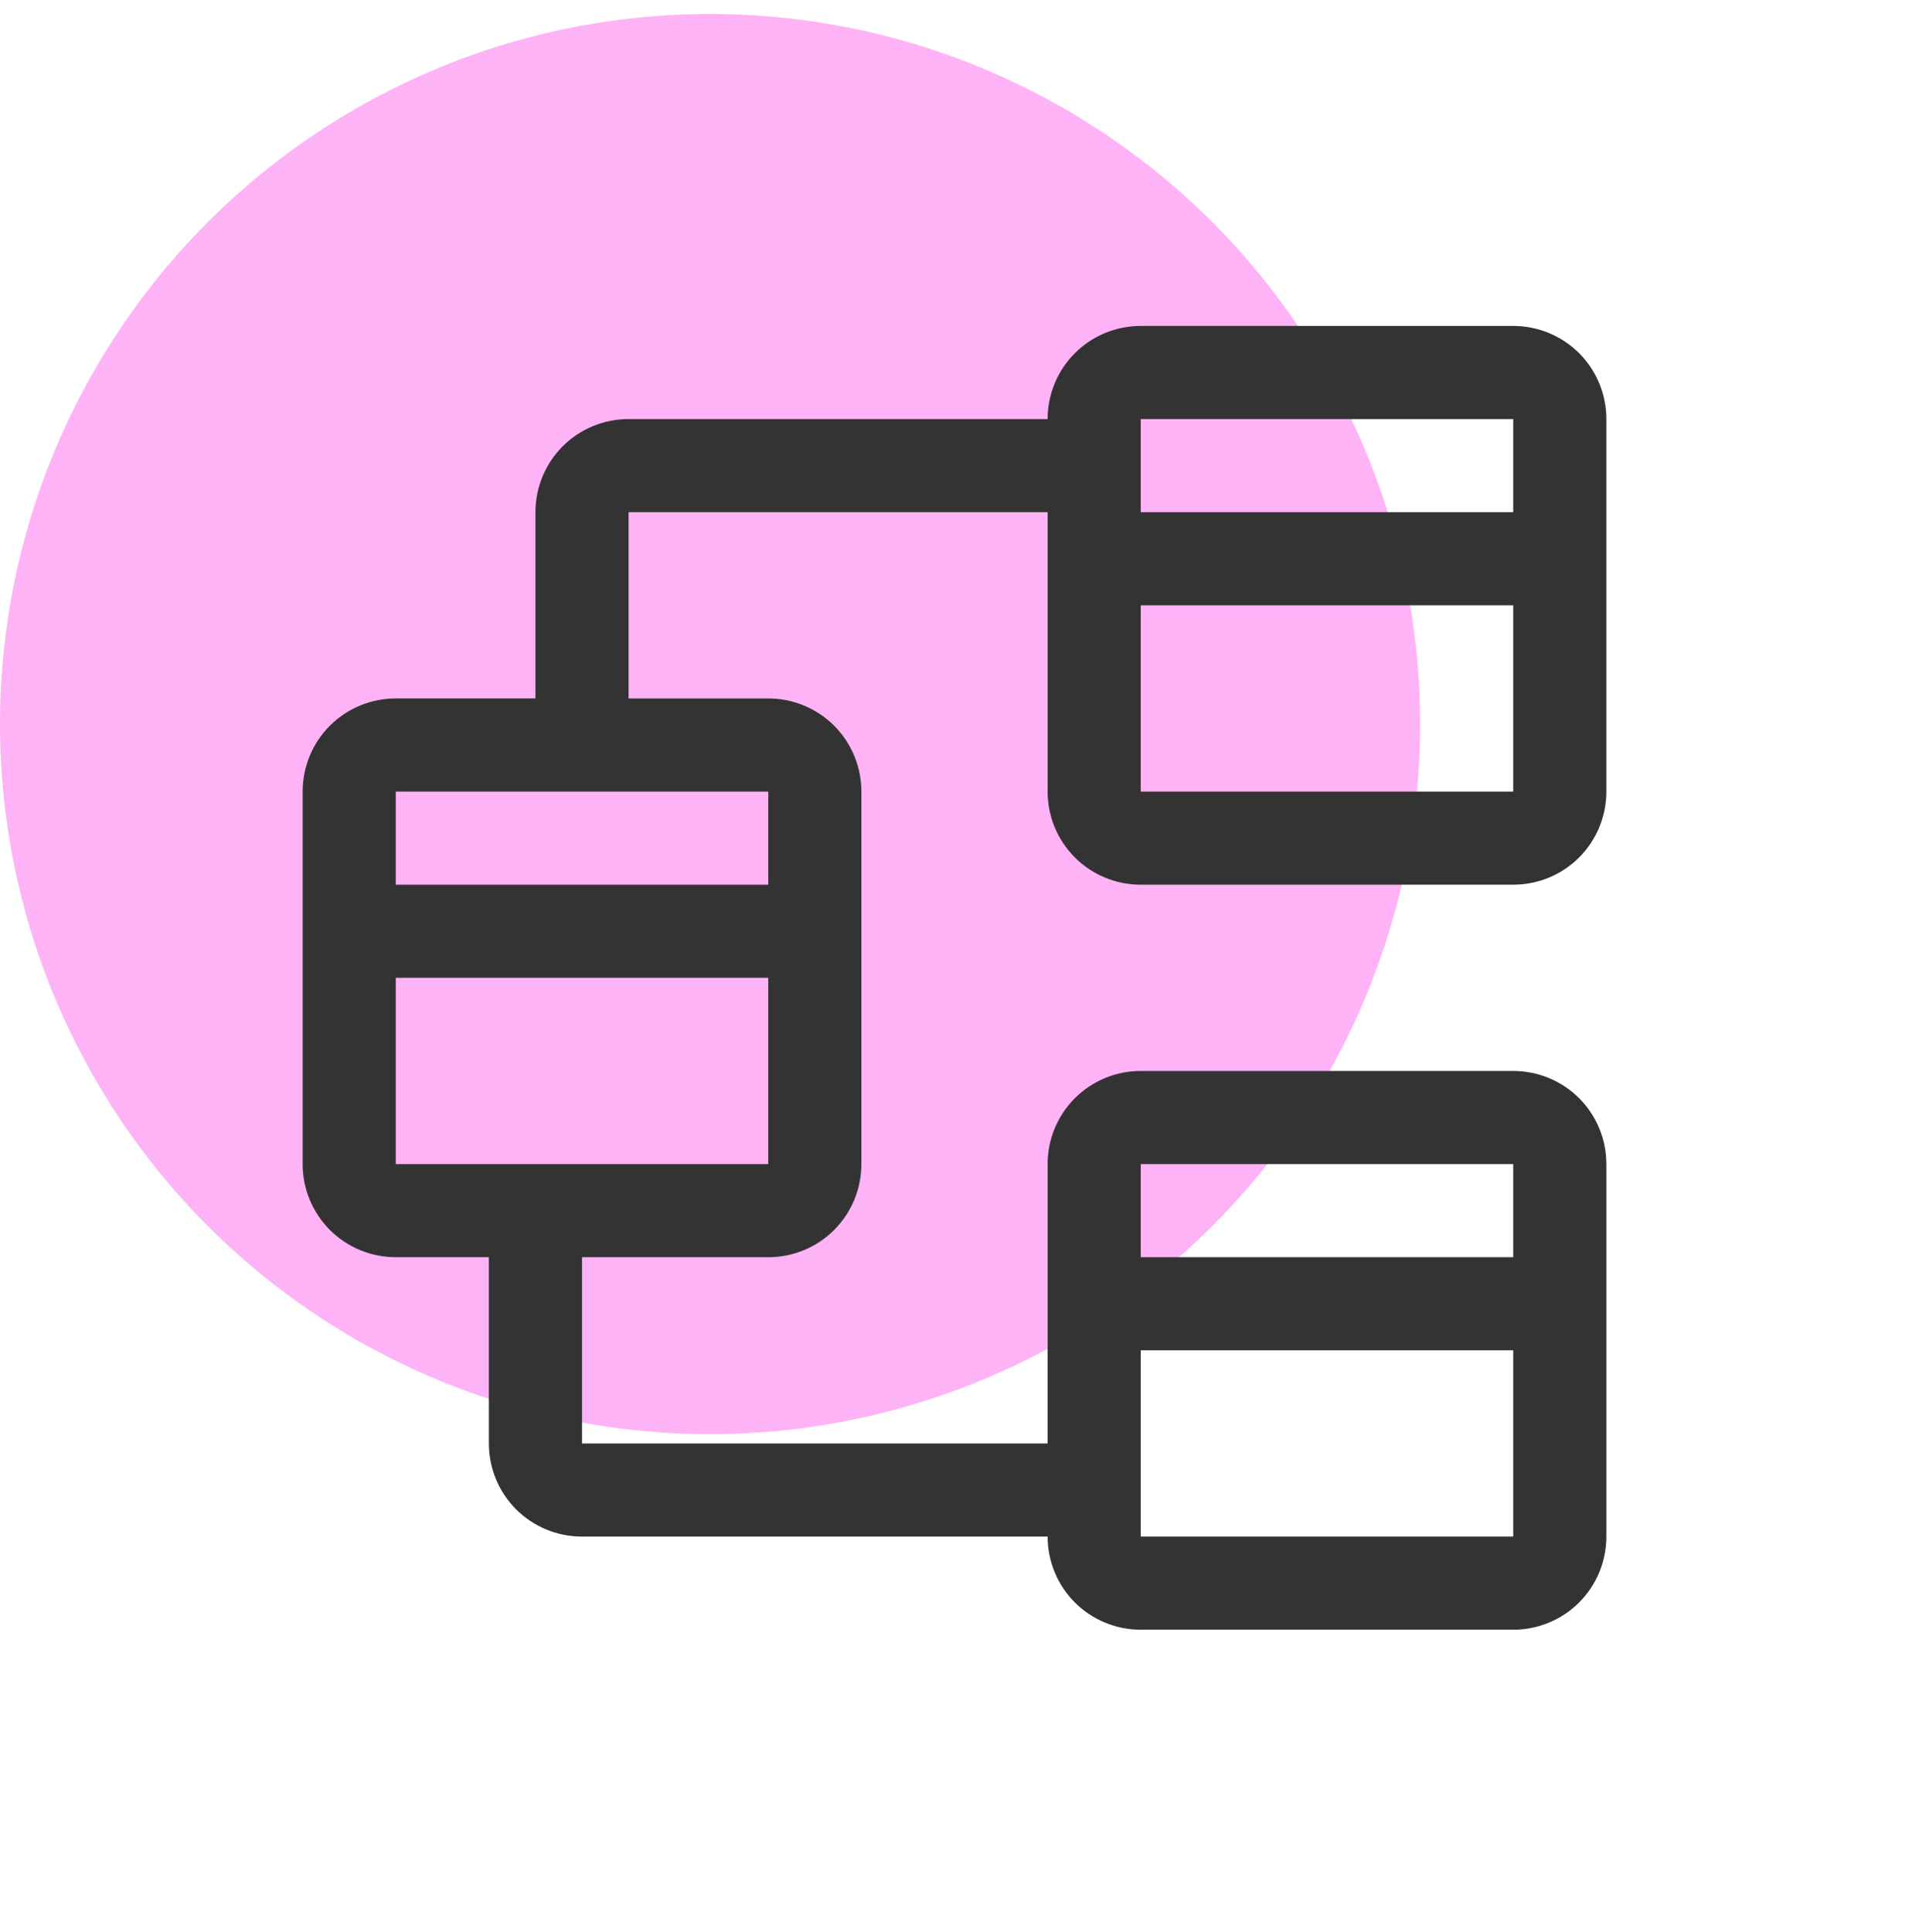
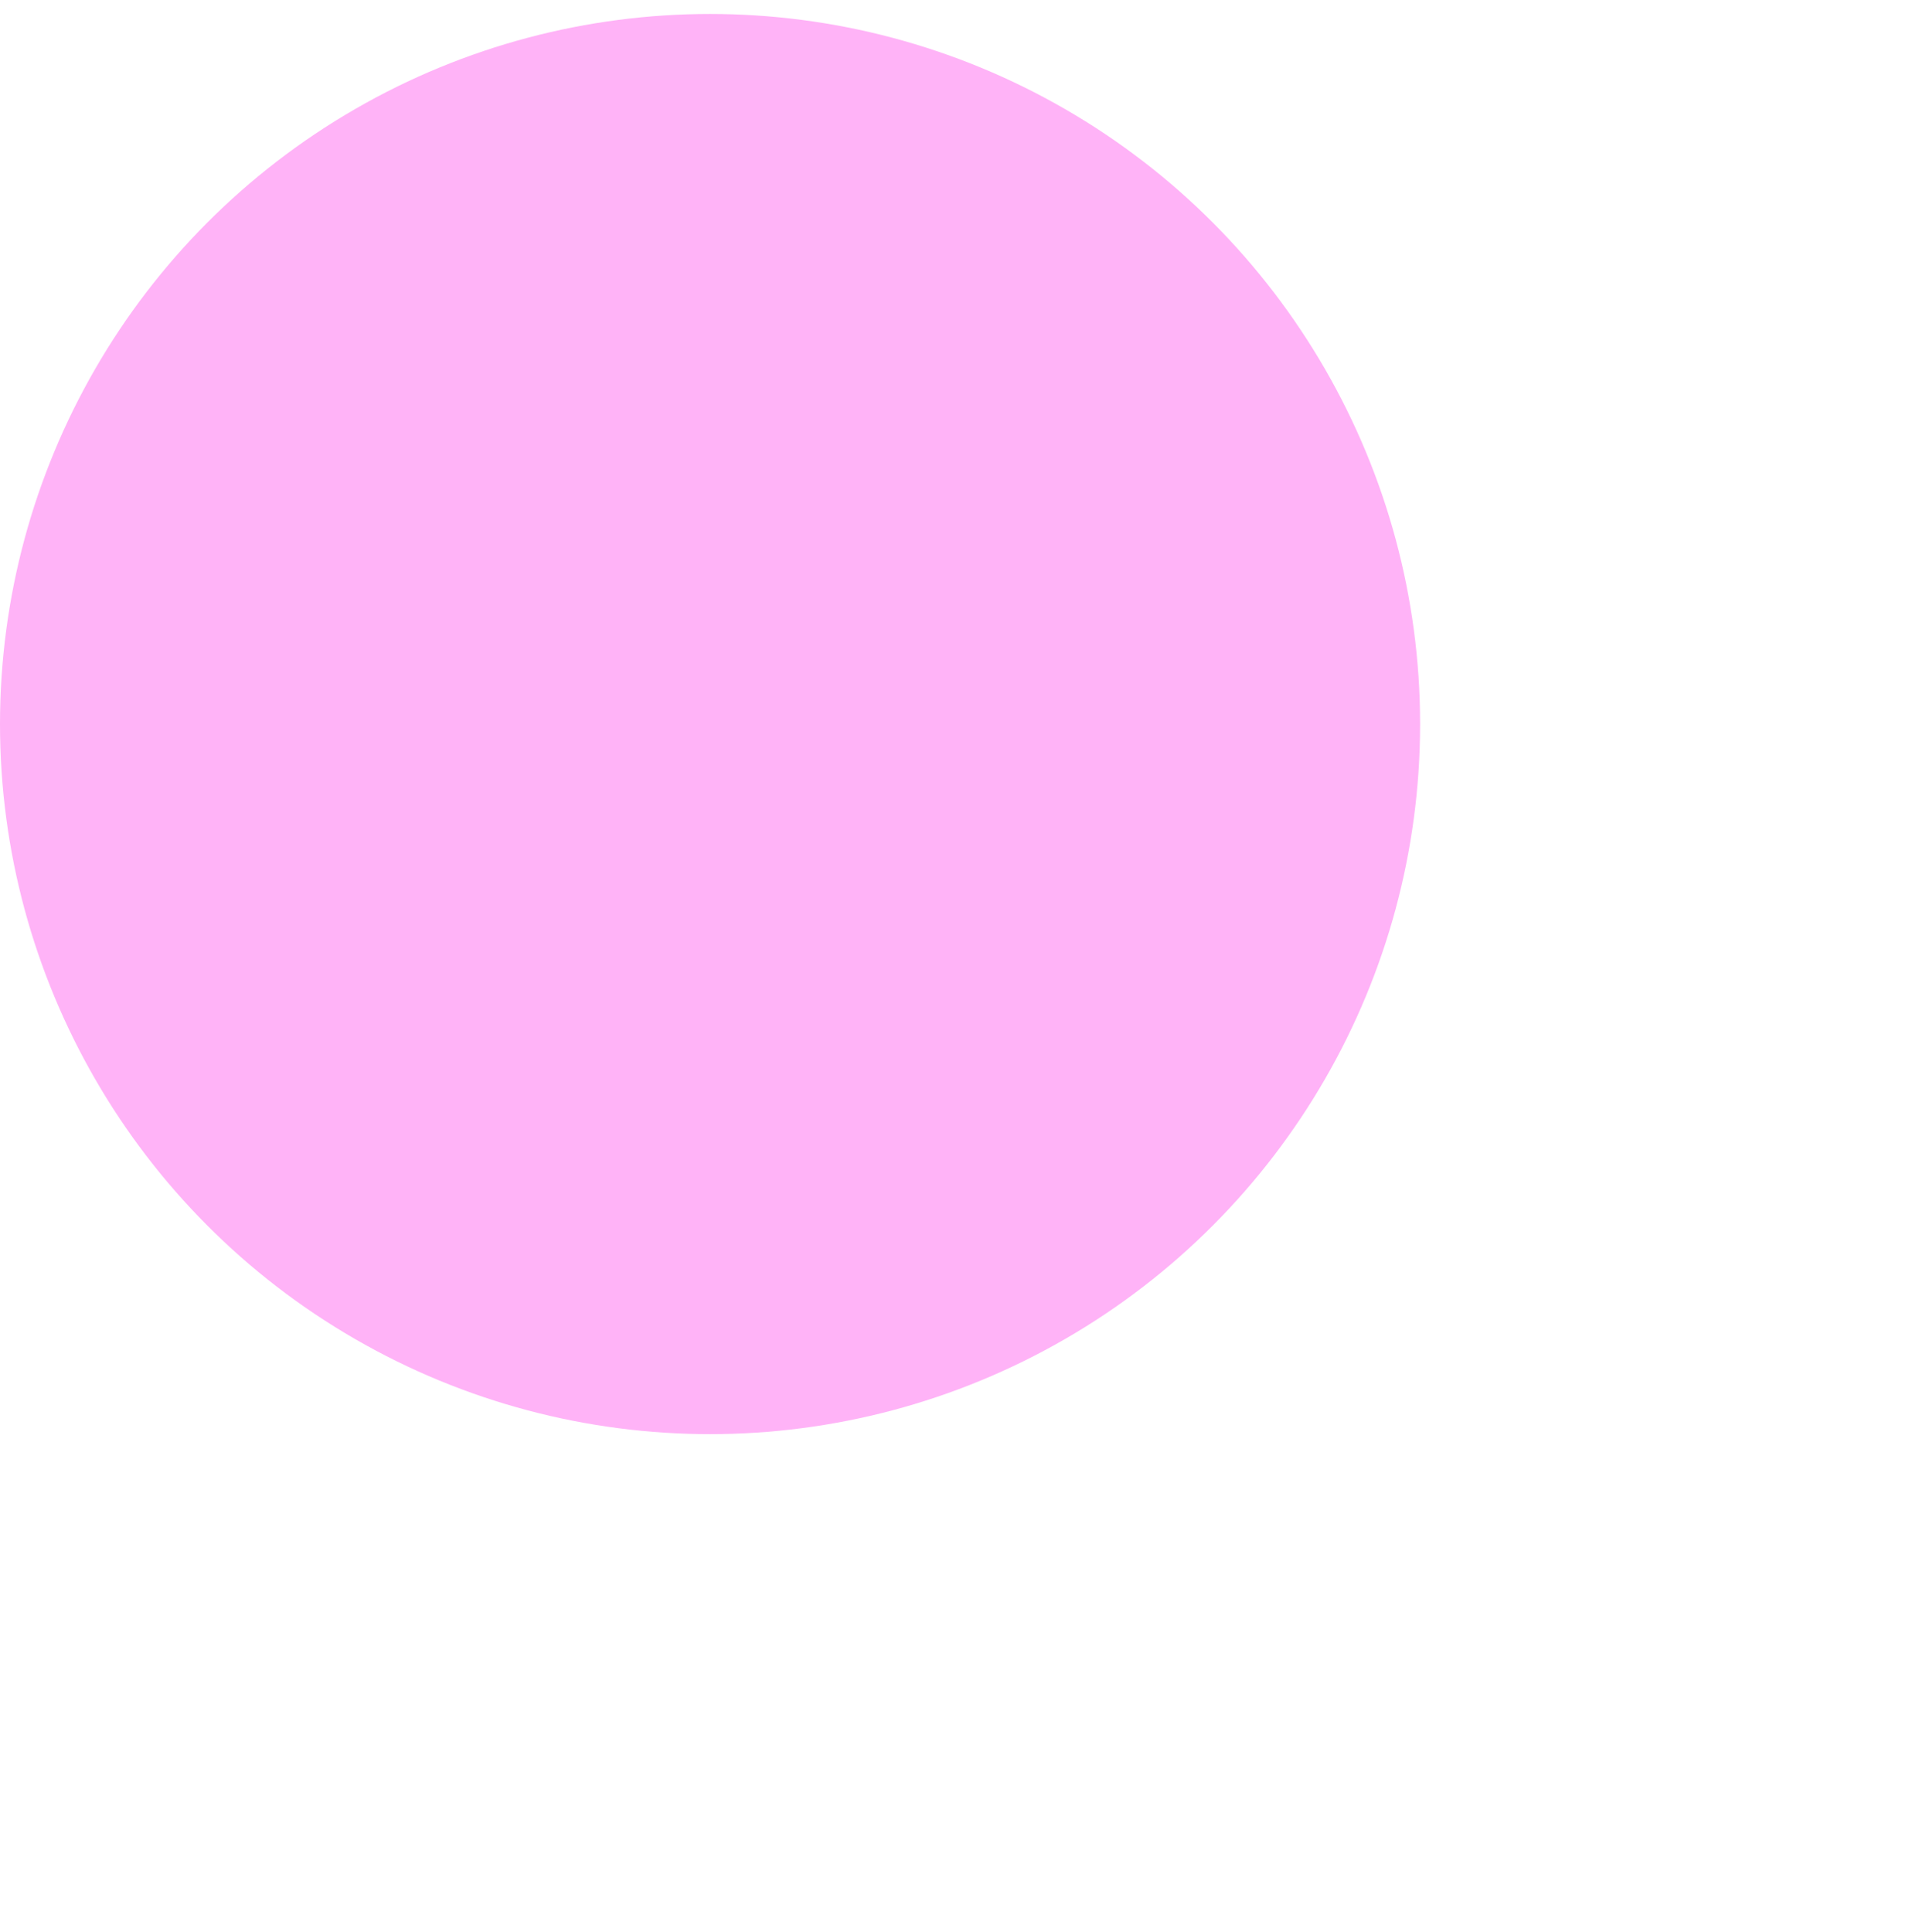
<svg xmlns="http://www.w3.org/2000/svg" id="Layer_1" data-name="Layer 1" viewBox="0 0 82 83">
  <defs>
    <style>
      .cls-1 {
        fill: none;
      }

      .cls-1, .cls-2, .cls-3 {
        stroke-width: 0px;
      }

      .cls-2 {
        fill: #ffb3f7;
      }

      .cls-3 {
        fill: #333;
      }
    </style>
  </defs>
  <circle class="cls-2" cx="30.5" cy="31.1" r="30.5" />
-   <rect class="cls-1" x="9" y="10" width="64" height="64" />
-   <path class="cls-3" d="M49,38h16c1.06,0,2.08-.42,2.83-1.17.75-.75,1.17-1.77,1.17-2.83v-16c0-1.06-.42-2.08-1.17-2.83s-1.77-1.17-2.83-1.17h-16c-1.06,0-2.08.42-2.83,1.17-.75.75-1.17,1.77-1.17,2.83h-18c-1.06,0-2.08.42-2.83,1.17-.75.75-1.17,1.77-1.17,2.83v8h-6c-1.06,0-2.08.42-2.83,1.17-.75.75-1.17,1.77-1.17,2.83v16c0,1.06.42,2.08,1.17,2.83.75.75,1.77,1.17,2.83,1.17h4v8c0,1.06.42,2.08,1.17,2.83.75.75,1.77,1.17,2.83,1.17h20c0,1.06.42,2.08,1.17,2.83.75.75,1.77,1.17,2.83,1.17h16c1.06,0,2.08-.42,2.83-1.17s1.17-1.77,1.17-2.83v-16c0-1.06-.42-2.08-1.17-2.83-.75-.75-1.77-1.17-2.83-1.17h-16c-1.06,0-2.08.42-2.83,1.17-.75.75-1.17,1.77-1.17,2.83v12h-20v-8h8c1.06,0,2.08-.42,2.83-1.17.75-.75,1.17-1.77,1.17-2.83v-16c0-1.06-.42-2.08-1.17-2.83-.75-.75-1.77-1.17-2.83-1.17h-6v-8h18v12c0,1.06.42,2.08,1.17,2.83.75.75,1.77,1.17,2.83,1.17h0ZM49,66v-8h16v8h-16ZM65,50v4h-16v-4h16ZM17,50v-8h16v8h-16ZM33,38h-16v-4h16v4ZM49,34v-8h16v8h-16ZM65,18v4h-16v-4h16Z" />
</svg>